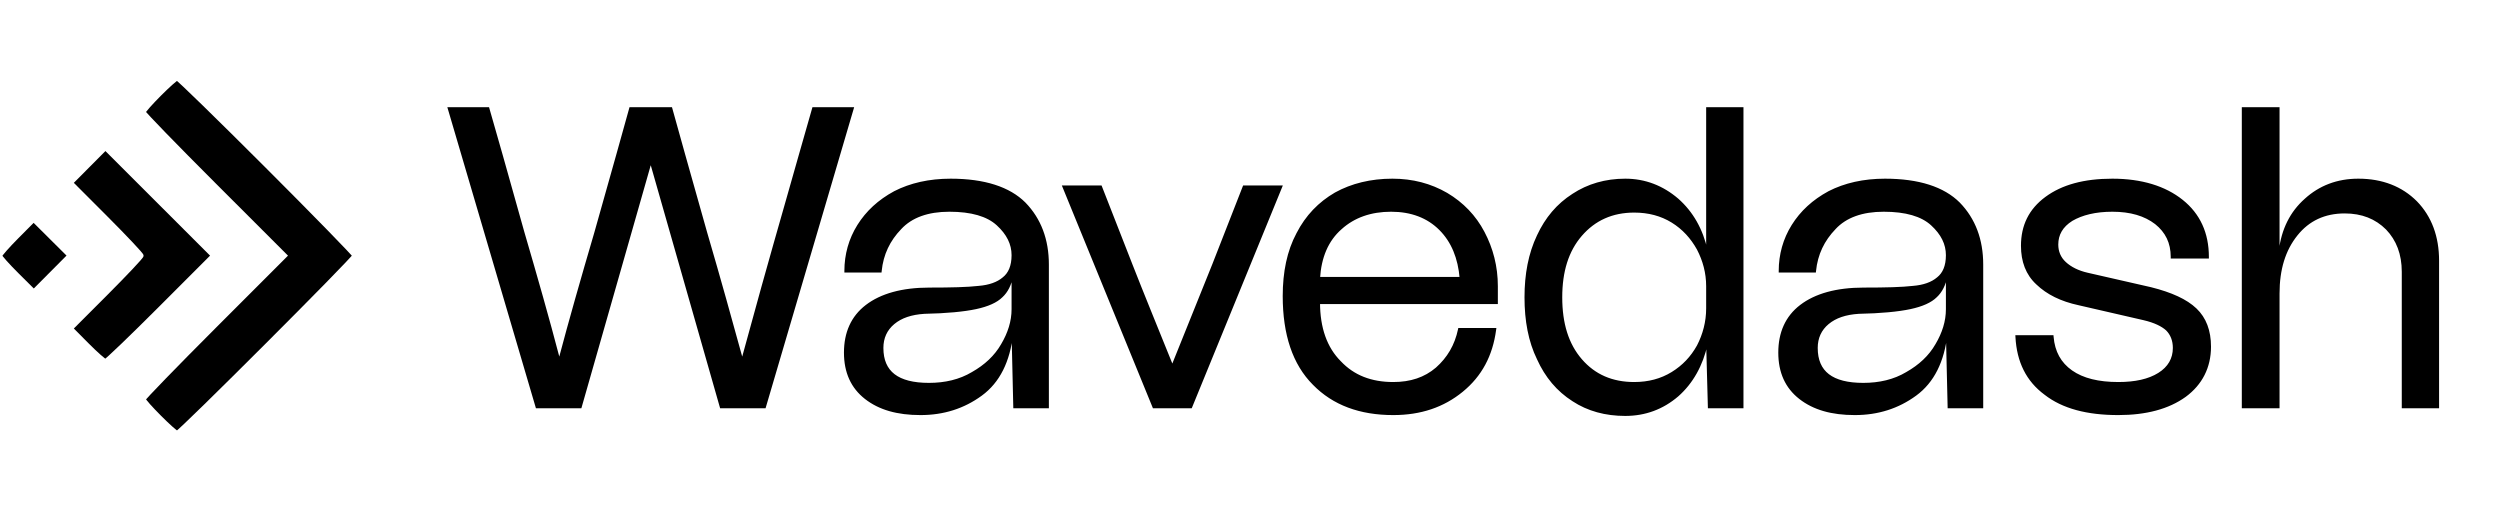
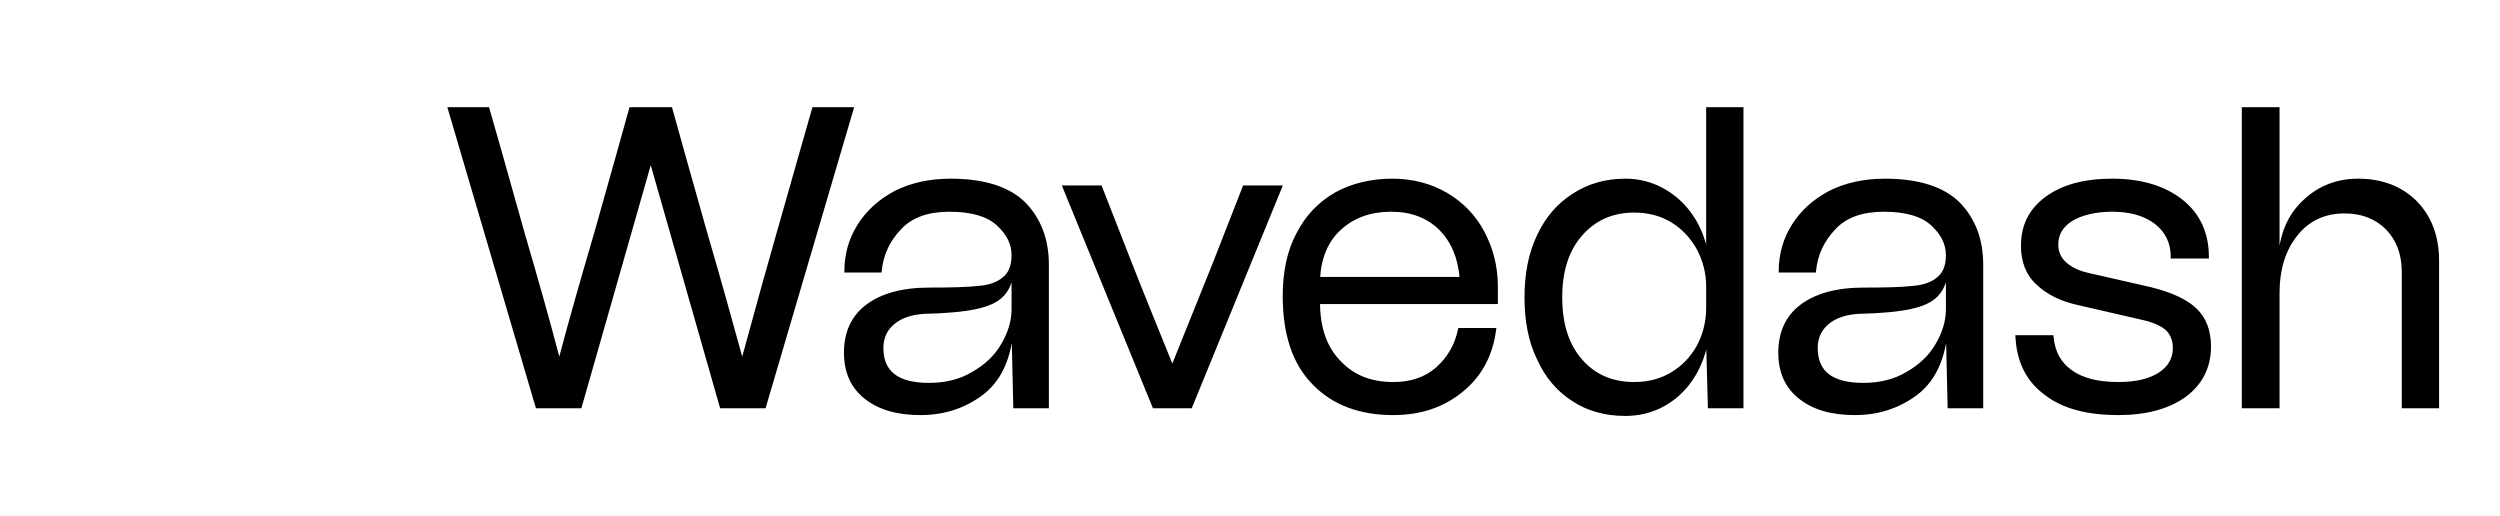
<svg xmlns="http://www.w3.org/2000/svg" width="2326" height="480" viewBox="0 0 2326 480" fill="none">
  <path d="M499.773 378.333L418.236 101.268H453.858L466.526 145.599L486.315 216.052C498.583 258.008 509.665 296.797 519.165 333.211H521.541C530.644 298.776 541.727 259.987 554.392 216.844L575.371 142.432L586.85 101.268H624.056L635.535 142.432L656.51 216.844C669.179 259.987 679.865 298.776 689.364 333.211H691.736C702.029 295.214 715.885 245.342 733.694 183.2L744.38 145.599L757.045 101.268H792.668L711.133 378.333H671.158L606.639 152.327H604.267L539.748 378.333H499.773ZM806.528 284.923C819.986 274.631 839.378 269.09 864.713 269.09C885.295 269.09 900.336 268.694 910.625 267.507C920.522 266.716 928.439 263.945 933.98 259.195C939.521 254.841 942.686 247.717 942.686 237.426C942.686 226.739 937.934 217.24 928.439 208.532C918.939 199.824 903.898 195.47 883.316 195.47C863.13 195.47 847.692 201.011 837.404 212.094C826.713 223.177 820.383 236.238 818.801 252.071H787.136C787.136 237.03 791.09 222.781 799.007 210.115C806.925 197.449 818.007 187.158 832.651 179.242C847.296 171.722 864.713 167.764 884.501 167.764C915.769 167.764 938.728 175.284 952.975 189.533C967.227 204.178 974.351 223.177 974.351 246.134V378.333H944.269L942.686 310.254H941.104C938.331 335.982 928.831 354.981 912.604 366.855C896.377 378.729 877.775 384.666 856.399 384.666C835.027 384.666 818.404 379.916 805.739 370.021C793.069 360.126 786.739 346.273 786.739 328.066C786.739 309.858 793.069 295.214 806.528 284.923ZM864.316 357.751C879.357 357.751 893.212 354.585 905.084 347.46C916.96 340.731 926.46 332.024 932.79 320.941C939.125 310.254 942.686 299.172 942.686 287.693V256.82H941.104C939.521 264.737 936.352 271.07 931.604 275.423C926.852 280.173 918.939 283.735 907.857 286.11C896.774 288.485 880.543 290.068 859.961 290.464C847.692 291.256 838.193 294.422 831.069 300.359C823.945 306.296 820.383 314.213 820.383 323.712C820.383 346.668 835.027 357.751 864.316 357.751ZM1073.72 378.333L990.209 174.097H1023.85L1052.35 246.925C1062.24 272.257 1074.91 303.13 1089.95 340.336H1091.53C1106.57 303.13 1118.85 272.257 1129.14 246.925L1157.64 174.097H1191.28L1107.76 378.333H1073.72ZM1392.07 281.36H1226.63C1226.63 305.504 1233.35 324.107 1246.41 337.169C1259.08 350.627 1275.7 356.96 1296.29 356.96C1312.52 356.96 1325.97 352.606 1337.06 343.106C1347.74 333.607 1354.87 321.733 1358.03 306.692H1390.49C1387.32 330.44 1377.43 349.043 1360.01 363.292C1342.6 377.541 1321.62 384.666 1296.29 384.666C1265.41 384.666 1240.87 375.563 1222.67 356.96C1204.06 338.357 1194.96 311.046 1194.96 275.423C1194.96 253.258 1198.92 233.864 1207.63 217.636C1215.94 201.407 1227.81 189.137 1242.85 180.43C1257.89 172.118 1275.7 167.764 1295.5 167.764C1314.1 167.764 1330.72 172.118 1345.76 180.826C1360.41 189.533 1371.89 201.407 1379.8 216.448C1387.72 231.489 1392.07 248.113 1392.07 266.32V281.36ZM1247.21 212.094C1234.54 223.177 1227.81 239.009 1226.63 259.195H1359.61C1358.03 239.801 1351.7 224.364 1340.22 212.886C1328.74 201.407 1313.31 195.47 1294.31 195.47C1275.31 195.47 1259.48 201.011 1247.21 212.094ZM1588.93 101.268H1620.6V378.333H1590.51L1588.93 319.754H1587.35C1582.99 339.544 1573.89 355.772 1560.43 367.646C1546.58 379.521 1530.35 385.458 1512.14 385.458C1493.94 385.458 1477.71 381.104 1463.85 372C1449.61 362.897 1438.92 350.231 1431.4 333.607C1423.48 317.379 1419.92 298.38 1419.92 276.611C1419.92 255.237 1423.48 236.238 1431.4 219.614C1438.92 203.386 1449.61 190.72 1463.85 181.617C1477.71 172.513 1493.94 167.764 1512.14 167.764C1530.35 167.764 1546.58 174.097 1560.43 185.971C1573.89 197.845 1582.99 213.677 1587.35 233.468H1588.93V101.268ZM1556.08 347.46C1566.37 341.127 1574.29 332.815 1580.22 322.128C1585.77 311.442 1588.93 299.567 1588.93 286.901V266.32C1588.93 253.654 1585.77 242.176 1580.22 231.489C1574.29 220.802 1566.37 212.094 1556.08 205.761C1545.79 199.429 1533.92 196.262 1520.46 196.262C1499.87 196.262 1483.25 203.782 1470.59 218.427C1457.92 233.072 1451.98 252.467 1451.98 276.611C1451.98 301.151 1457.92 320.545 1470.59 335.19C1483.25 349.835 1499.87 356.96 1520.46 356.96C1533.92 356.96 1545.79 353.793 1556.08 347.46ZM1675.84 284.923C1689.29 274.631 1708.69 269.09 1734.02 269.09C1754.6 269.09 1769.64 268.694 1779.93 267.507C1789.83 266.716 1797.74 263.945 1803.28 259.195C1808.83 254.841 1811.99 247.717 1811.99 237.426C1811.99 226.739 1807.24 217.24 1797.74 208.532C1788.24 199.824 1773.2 195.47 1752.62 195.47C1732.43 195.47 1717 201.011 1706.71 212.094C1696.02 223.177 1689.69 236.238 1688.1 252.071H1656.44C1656.44 237.03 1660.4 222.781 1668.32 210.115C1676.23 197.449 1687.32 187.158 1701.96 179.242C1716.6 171.722 1734.02 167.764 1753.81 167.764C1785.08 167.764 1808.04 175.284 1822.28 189.533C1836.53 204.178 1843.65 223.177 1843.65 246.134V378.333H1813.58L1811.99 310.254H1810.41C1807.64 335.982 1798.14 354.981 1781.91 366.855C1765.68 378.729 1747.08 384.666 1725.71 384.666C1704.33 384.666 1687.71 379.916 1675.04 370.021C1662.38 360.126 1656.04 346.273 1656.04 328.066C1656.04 309.858 1662.38 295.214 1675.84 284.923ZM1733.62 357.751C1748.67 357.751 1762.52 354.585 1774.39 347.46C1786.26 340.731 1795.76 332.024 1802.1 320.941C1808.43 310.254 1811.99 299.172 1811.99 287.693V256.82H1810.41C1808.83 264.737 1805.66 271.07 1800.91 275.423C1796.16 280.173 1788.24 283.735 1777.16 286.11C1766.08 288.485 1749.85 290.068 1729.27 290.464C1717 291.256 1707.5 294.422 1700.37 300.359C1693.25 306.296 1689.69 314.213 1689.69 323.712C1689.69 346.668 1704.33 357.751 1733.62 357.751ZM1903.21 366.063C1886.58 353.793 1877.88 336.378 1876.69 313.421H1909.14C1910.33 327.67 1916.27 338.357 1926.96 345.877C1937.64 353.397 1952.29 356.96 1970.89 356.96C1986.72 356.96 1999.39 354.189 2008.89 348.252C2018.39 342.315 2023.14 334.003 2023.14 323.712C2023.14 316.587 2020.76 310.65 2016.41 306.296C2012.05 302.338 2004.93 298.776 1994.64 296.401L1934.48 282.548C1917.85 278.986 1905.18 272.653 1895.69 263.549C1886.19 254.841 1881.83 242.967 1881.83 228.718C1881.83 210.115 1888.96 195.47 1904 184.388C1919.04 173.305 1939.23 167.764 1965.35 167.764C1992.27 167.764 2014.03 174.493 2029.86 187.158C2045.7 199.824 2053.62 217.24 2053.62 239.009H2021.16C2021.16 225.551 2016.01 215.261 2006.12 207.344C1995.83 199.428 1982.37 195.47 1965.35 195.47C1949.52 195.47 1936.85 198.637 1927.35 204.178C1917.85 210.115 1913.5 218.031 1913.5 227.531C1913.5 234.259 1915.88 240.197 1921.02 244.946C1926.16 249.696 1933.29 253.258 1942 255.237L2000.97 268.694C2019.97 273.444 2033.82 279.777 2042.53 288.089C2051.24 296.401 2055.6 307.88 2055.6 322.524C2055.6 341.523 2047.68 356.96 2032.64 368.042C2017.2 379.125 1996.62 384.666 1970.89 384.666C1942 384.666 1919.44 378.729 1903.21 366.063ZM2247.6 188.346C2261.06 202.199 2267.79 220.406 2267.79 242.571V378.333H2236.13V252.862C2236.13 236.238 2230.98 222.781 2221.09 212.49C2210.8 202.199 2197.73 197.053 2181.51 197.053C2162.51 197.053 2147.47 204.178 2136.38 218.031C2124.9 232.28 2119.36 250.487 2119.36 273.048V378.333H2087.31V101.268H2119.36V233.468H2121.74C2124.12 213.677 2132.03 197.845 2145.49 185.971C2158.55 174.097 2174.78 167.764 2194.17 167.764C2216.34 167.764 2234.15 174.889 2247.6 188.346Z" fill="black" />
  <path d="M499.774 378.333L498.311 378.763L498.634 379.856H499.774V378.333ZM418.236 101.268V99.746H416.201L416.775 101.698L418.236 101.268ZM453.859 101.268L455.323 100.85L455.007 99.746H453.859V101.268ZM466.527 145.599L467.989 145.187V145.18L466.527 145.599ZM486.315 216.052L484.848 216.464L484.853 216.48L486.315 216.052ZM519.166 333.211L517.694 333.596L517.989 334.734H519.166V333.211ZM521.542 333.211V334.734H522.714L523.014 333.6L521.542 333.211ZM554.392 216.844L555.855 217.273L555.859 217.257L554.392 216.844ZM586.85 101.268V99.746H585.692L585.383 100.859L586.85 101.268ZM624.056 101.268L625.524 100.859L625.21 99.746H624.056V101.268ZM656.51 216.844L655.047 217.257L655.052 217.273L656.51 216.844ZM689.365 333.211L687.898 333.616L688.202 334.734H689.365V333.211ZM691.736 333.211V334.734H692.904L693.208 333.609L691.736 333.211ZM757.045 101.268V99.746H755.896L755.583 100.85L757.045 101.268ZM792.668 101.268L794.131 101.698L794.703 99.746H792.668V101.268ZM711.133 378.333V379.856H712.273L712.596 378.763L711.133 378.333ZM671.159 378.333L669.692 378.751L670.01 379.856H671.159V378.333ZM606.639 152.327L608.106 151.909L607.788 150.805H606.639V152.327ZM604.268 152.327V150.805H603.119L602.8 151.909L604.268 152.327ZM539.748 378.333V379.856H540.897L541.215 378.751L539.748 378.333ZM501.232 377.903L419.697 100.839L416.775 101.698L498.311 378.763L501.232 377.903ZM418.236 102.791H453.859V99.746H418.236V102.791ZM452.395 101.687L465.059 146.017L467.989 145.18L455.323 100.85L452.395 101.687ZM465.059 146.011L484.848 216.464L487.783 215.641L467.989 145.187L465.059 146.011ZM484.853 216.48C497.121 258.432 508.199 297.203 517.694 333.596L520.642 332.827C511.133 296.39 500.046 257.584 487.778 215.625L484.853 216.48ZM519.166 334.734H521.542V331.689H519.166V334.734ZM523.014 333.6C532.112 299.185 543.19 260.411 555.855 217.273L552.934 216.415C540.265 259.562 529.178 298.367 520.07 332.822L523.014 333.6ZM555.859 217.257L576.839 142.846L573.904 142.019L552.93 216.431L555.859 217.257ZM576.839 142.846L588.318 101.677L585.383 100.859L573.904 142.019L576.839 142.846ZM586.85 102.791H624.056V99.746H586.85V102.791ZM622.589 101.677L634.068 142.841L637.003 142.023L625.524 100.859L622.589 101.677ZM634.068 142.841L655.047 217.257L657.977 216.431L636.998 142.019L634.068 142.841ZM655.052 217.273C667.712 260.402 678.398 299.18 687.898 333.616L690.832 332.806C681.332 298.372 670.642 259.572 657.973 216.415L655.052 217.273ZM689.365 334.734H691.736V331.689H689.365V334.734ZM693.208 333.609C703.497 295.62 717.348 245.756 735.157 183.62L732.232 182.781C714.418 244.929 700.563 294.808 690.269 332.813L693.208 333.609ZM735.157 183.62L745.847 146.015L742.918 145.18L732.227 182.784L735.157 183.62ZM745.843 146.017L758.512 101.687L755.583 100.85L742.918 145.18L745.843 146.017ZM757.045 102.791H792.668V99.746H757.045V102.791ZM791.21 100.839L709.67 377.903L712.596 378.763L794.131 101.698L791.21 100.839ZM711.133 376.811H671.159V379.856H711.133V376.811ZM672.621 377.915L608.106 151.909L605.177 152.745L669.692 378.751L672.621 377.915ZM606.639 150.805H604.268V153.85H606.639V150.805ZM602.8 151.909L538.285 377.915L541.215 378.751L605.73 152.745L602.8 151.909ZM539.748 376.811H499.774V379.856H539.748V376.811ZM910.625 267.507L910.505 265.989L910.45 265.995L910.625 267.507ZM933.981 259.195L933.039 257.997L932.989 258.039L933.981 259.195ZM837.404 212.094L838.497 213.151L838.516 213.13L837.404 212.094ZM818.801 252.071V253.593H820.176L820.314 252.222L818.801 252.071ZM787.136 252.071H785.614V253.593H787.136V252.071ZM832.652 179.242L831.955 177.888L831.927 177.903L832.652 179.242ZM952.976 189.533L954.069 188.471L954.055 188.456L952.976 189.533ZM974.351 378.333V379.856H975.874V378.333H974.351ZM944.269 378.333L942.747 378.369L942.784 379.856H944.269V378.333ZM942.687 310.254L944.209 310.219L944.172 308.732H942.687V310.254ZM941.104 310.254V308.732H939.734L939.591 310.092L941.104 310.254ZM905.084 347.46L904.332 346.135L904.3 346.155L905.084 347.46ZM932.79 320.941L931.48 320.165L931.471 320.186L932.79 320.941ZM942.687 256.82H944.209V255.298H942.687V256.82ZM941.104 256.82V255.298H939.854L939.609 256.522L941.104 256.82ZM931.604 275.423L930.576 274.301L930.552 274.323L930.529 274.347L931.604 275.423ZM859.961 290.464L859.933 288.942L859.901 288.942L859.864 288.945L859.961 290.464ZM807.456 286.132C820.554 276.113 839.582 270.613 864.713 270.613V267.568C839.18 267.568 819.415 273.151 805.606 283.713L807.456 286.132ZM864.713 270.613C885.291 270.613 900.41 270.218 910.801 269.02L910.45 265.995C900.258 267.171 885.3 267.568 864.713 267.568V270.613ZM910.745 269.025C920.84 268.217 929.104 265.379 934.968 260.351L932.989 258.039C927.77 262.511 920.204 265.213 910.505 265.989L910.745 269.025ZM934.917 260.392C940.934 255.668 944.209 248.034 944.209 237.426H941.164C941.164 247.4 938.11 254.013 933.039 257.997L934.917 260.392ZM944.209 237.426C944.209 226.217 939.203 216.335 929.468 207.41L927.41 209.654C936.67 218.145 941.164 227.261 941.164 237.426H944.209ZM929.468 207.41C919.558 198.328 904.06 193.948 883.316 193.948V196.993C903.732 196.993 918.317 201.32 927.41 209.654L929.468 207.41ZM883.316 193.948C862.858 193.948 846.955 199.568 836.288 211.058L838.516 213.13C848.431 202.455 863.398 196.993 883.316 196.993V193.948ZM836.306 211.037C825.39 222.357 818.903 235.734 817.283 251.919L820.314 252.222C821.86 236.743 828.038 223.998 838.497 213.151L836.306 211.037ZM818.801 250.548H787.136V253.593H818.801V250.548ZM788.659 252.071C788.659 237.305 792.539 223.337 800.3 210.922L797.716 209.308C789.646 222.225 785.614 236.755 785.614 252.071H788.659ZM800.3 210.922C808.065 198.498 818.944 188.383 833.376 180.582L831.927 177.903C817.071 185.934 805.786 196.401 797.716 209.308L800.3 210.922ZM833.348 180.597C847.744 173.203 864.916 169.287 884.502 169.287V166.241C864.51 166.241 846.849 170.24 831.955 177.888L833.348 180.597ZM884.502 169.287C915.567 169.287 938.055 176.762 951.901 190.61L954.055 188.456C939.402 173.807 915.977 166.241 884.502 166.241V169.287ZM951.887 190.595C965.821 204.917 972.829 223.516 972.829 246.134H975.874C975.874 222.838 968.63 203.439 954.069 188.471L951.887 190.595ZM972.829 246.134V378.333H975.874V246.134H972.829ZM974.351 376.811H944.269V379.856H974.351V376.811ZM945.792 378.298L944.209 310.219L941.164 310.29L942.747 378.369L945.792 378.298ZM942.687 308.732H941.104V311.777H942.687V308.732ZM939.591 310.092C936.85 335.528 927.493 354.075 911.705 365.626L913.504 368.084C930.174 355.886 939.817 336.436 942.618 310.417L939.591 310.092ZM911.705 365.626C895.755 377.299 877.47 383.144 856.399 383.144V386.189C878.079 386.189 897.001 380.159 913.504 368.084L911.705 365.626ZM856.399 383.144C835.249 383.144 818.995 378.445 806.676 368.821L804.798 371.221C817.814 381.388 834.806 386.189 856.399 386.189V383.144ZM806.676 368.821C794.426 359.252 788.262 345.869 788.262 328.066H785.217C785.217 346.677 791.718 361 804.798 371.221L806.676 368.821ZM788.262 328.066C788.262 310.252 794.431 296.09 807.456 286.132L805.606 283.713C791.709 294.338 785.217 309.465 785.217 328.066H788.262ZM864.316 359.274C879.57 359.274 893.706 356.062 905.869 348.766L904.3 346.155C892.715 353.108 879.145 356.229 864.316 356.229V359.274ZM905.836 348.785C917.897 341.949 927.618 333.061 934.114 321.697L931.471 320.186C925.297 330.986 916.019 339.513 904.332 346.135L905.836 348.785ZM934.101 321.717C940.541 310.847 944.209 299.5 944.209 287.693H941.164C941.164 298.844 937.704 309.662 931.48 320.165L934.101 321.717ZM944.209 287.693V256.82H941.164V287.693H944.209ZM942.687 255.298H941.104V258.343H942.687V255.298ZM939.609 256.522C938.073 264.217 935.023 270.224 930.576 274.301L932.633 276.546C937.685 271.915 940.971 265.256 942.595 257.119L939.609 256.522ZM930.529 274.347C926.082 278.79 918.506 282.27 907.539 284.621L908.175 287.599C919.369 285.2 927.623 281.556 932.679 276.5L930.529 274.347ZM907.539 284.621C896.59 286.967 880.469 288.547 859.933 288.942L859.993 291.986C880.622 291.59 896.955 290.003 908.175 287.599L907.539 284.621ZM859.864 288.945C847.393 289.749 837.542 292.981 830.096 299.19L832.043 301.529C838.844 295.863 847.993 292.762 860.063 291.983L859.864 288.945ZM830.096 299.19C822.603 305.431 818.861 313.784 818.861 323.712H821.906C821.906 314.641 825.284 307.162 832.043 301.529L830.096 299.19ZM818.861 323.712C818.861 335.539 822.654 344.55 830.437 350.546C838.142 356.483 849.525 359.274 864.316 359.274V356.229C849.82 356.229 839.231 353.478 832.297 348.134C825.436 342.85 821.906 334.841 821.906 323.712H818.861ZM1073.72 378.333L1072.31 378.909L1072.7 379.856H1073.72V378.333ZM990.209 174.097V172.574H987.939L988.797 174.673L990.209 174.097ZM1023.85 174.097L1025.27 173.542L1024.89 172.574H1023.85V174.097ZM1089.95 340.336L1088.54 340.906L1088.93 341.858H1089.95V340.336ZM1091.53 340.336V341.858H1092.56L1092.95 340.906L1091.53 340.336ZM1129.14 246.925L1130.55 247.499L1130.55 247.48L1129.14 246.925ZM1157.64 174.097V172.574H1156.6L1156.21 173.542L1157.64 174.097ZM1191.28 174.097L1192.69 174.673L1193.54 172.574H1191.28V174.097ZM1107.76 378.333V379.856H1108.78L1109.17 378.909L1107.76 378.333ZM1075.13 377.757L991.616 173.521L988.797 174.673L1072.31 378.909L1075.13 377.757ZM990.209 175.619H1023.85V172.574H990.209V175.619ZM1022.43 174.651L1050.93 247.48L1053.77 246.371L1025.27 173.542L1022.43 174.651ZM1050.93 247.48C1060.83 272.823 1073.5 303.712 1088.54 340.906L1091.36 339.765C1076.32 302.548 1063.66 271.692 1053.77 246.371L1050.93 247.48ZM1089.95 341.858H1091.53V338.813H1089.95V341.858ZM1092.95 340.906C1108 303.682 1120.25 272.836 1130.55 247.499L1127.72 246.352C1117.44 271.678 1105.16 302.578 1090.12 339.765L1092.95 340.906ZM1130.55 247.48L1159.05 174.651L1156.21 173.542L1127.72 246.371L1130.55 247.48ZM1157.64 175.619H1191.28V172.574H1157.64V175.619ZM1189.87 173.521L1106.35 377.757L1109.17 378.909L1192.69 174.673L1189.87 173.521ZM1107.76 376.811H1073.72V379.856H1107.76V376.811ZM1392.07 281.36V282.883H1393.6V281.36H1392.07ZM1226.63 281.36V279.838H1225.1V281.36H1226.63ZM1246.41 337.169L1247.53 336.126L1247.49 336.093L1246.41 337.169ZM1337.06 343.106L1338.05 344.262L1338.07 344.244L1337.06 343.106ZM1358.03 306.692V305.17H1356.8L1356.54 306.378L1358.03 306.692ZM1390.49 306.692L1392 306.893L1392.23 305.17H1390.49V306.692ZM1222.67 356.96L1223.76 355.895L1223.74 355.883L1222.67 356.96ZM1207.63 217.636L1208.97 218.355L1208.98 218.33L1207.63 217.636ZM1242.85 180.43L1242.11 179.097L1242.09 179.112L1242.85 180.43ZM1345.76 180.826L1346.54 179.517L1346.53 179.508L1345.76 180.826ZM1247.21 212.094L1248.21 213.24L1248.23 213.224L1247.21 212.094ZM1226.63 259.195L1225.1 259.106L1225.01 260.718H1226.63V259.195ZM1359.61 259.195V260.718H1361.27L1361.13 259.071L1359.61 259.195ZM1392.07 279.838H1226.63V282.883H1392.07V279.838ZM1225.1 281.36C1225.1 305.791 1231.92 324.825 1245.34 338.246L1247.49 336.093C1234.79 323.39 1228.15 305.218 1228.15 281.36H1225.1ZM1245.31 338.213C1258.31 352.028 1275.36 358.482 1296.29 358.482V355.437C1276.05 355.437 1259.85 349.225 1247.53 336.126L1245.31 338.213ZM1296.29 358.482C1312.81 358.482 1326.64 354.039 1338.05 344.262L1336.07 341.95C1325.31 351.172 1312.22 355.437 1296.29 355.437V358.482ZM1338.07 344.244C1348.99 334.53 1356.29 322.368 1359.52 307.006L1356.54 306.378C1353.45 321.098 1346.49 332.684 1336.04 341.968L1338.07 344.244ZM1358.03 308.215H1390.49V305.17H1358.03V308.215ZM1388.98 306.491C1385.86 329.892 1376.14 348.132 1359.05 362.114L1360.98 364.471C1378.72 349.955 1388.79 330.989 1392 306.893L1388.98 306.491ZM1359.05 362.114C1341.93 376.116 1321.31 383.144 1296.29 383.144V386.189C1321.93 386.189 1343.26 378.967 1360.98 364.471L1359.05 362.114ZM1296.29 383.144C1265.73 383.144 1241.62 374.146 1223.76 355.895L1221.58 358.025C1240.13 376.979 1265.1 386.189 1296.29 386.189V383.144ZM1223.74 355.883C1205.52 337.661 1196.48 310.8 1196.48 275.423H1193.44C1193.44 311.292 1202.61 339.053 1221.59 358.036L1223.74 355.883ZM1196.48 275.423C1196.48 253.433 1200.41 234.304 1208.97 218.355L1206.28 216.916C1197.43 233.424 1193.44 253.083 1193.44 275.423H1196.48ZM1208.98 218.33C1217.16 202.364 1228.83 190.31 1243.61 181.748L1242.09 179.112C1226.8 187.965 1214.72 200.451 1206.27 216.941L1208.98 218.33ZM1243.59 181.762C1258.38 173.59 1275.93 169.287 1295.5 169.287V166.241C1275.48 166.241 1257.41 170.645 1242.12 179.097L1243.59 181.762ZM1295.5 169.287C1313.85 169.287 1330.21 173.578 1345 182.143L1346.53 179.508C1331.24 170.658 1314.35 166.241 1295.5 166.241V169.287ZM1344.98 182.134C1359.4 190.703 1370.67 202.374 1378.45 217.157L1381.15 215.739C1373.1 200.441 1361.42 188.363 1346.54 179.517L1344.98 182.134ZM1378.45 217.157C1386.26 231.984 1390.55 248.366 1390.55 266.32H1393.6C1393.6 247.86 1389.18 230.993 1381.15 215.739L1378.45 217.157ZM1390.55 266.32V281.36H1393.6V266.32H1390.55ZM1246.2 210.948C1233.16 222.363 1226.31 238.619 1225.1 259.106L1228.14 259.285C1229.32 239.4 1235.92 223.991 1248.21 213.24L1246.2 210.948ZM1226.63 260.718H1359.61V257.673H1226.63V260.718ZM1361.13 259.071C1359.53 239.405 1353.09 223.599 1341.3 211.809L1339.14 213.963C1350.31 225.13 1356.54 240.197 1358.1 259.319L1361.13 259.071ZM1341.3 211.809C1329.49 200.002 1313.64 193.948 1294.31 193.948V196.993C1312.97 196.993 1328 202.813 1339.14 213.963L1341.3 211.809ZM1294.31 193.948C1275 193.948 1258.78 199.589 1246.19 210.965L1248.23 213.224C1260.17 202.434 1275.62 196.993 1294.31 196.993V193.948ZM1588.93 101.268V99.746H1587.41V101.268H1588.93ZM1620.6 101.268H1622.12V99.746H1620.6V101.268ZM1620.6 378.333V379.856H1622.12V378.333H1620.6ZM1590.51 378.333L1588.99 378.374L1589.03 379.856H1590.51V378.333ZM1588.93 319.754L1590.45 319.713L1590.41 318.231H1588.93V319.754ZM1587.35 319.754V318.231H1586.13L1585.86 319.427L1587.35 319.754ZM1560.43 367.646L1561.42 368.802L1561.44 368.788L1560.43 367.646ZM1463.85 372L1464.69 370.728L1464.68 370.717L1463.85 372ZM1431.4 333.607L1432.79 332.979L1432.77 332.94L1431.4 333.607ZM1431.4 219.615L1432.78 220.269L1432.78 220.255L1431.4 219.615ZM1463.85 181.617L1464.68 182.901L1464.69 182.889L1463.85 181.617ZM1560.43 185.971L1561.44 184.829L1561.42 184.815L1560.43 185.971ZM1587.35 233.468L1585.86 233.795L1586.13 234.991H1587.35V233.468ZM1588.93 233.468V234.991H1590.45V233.468H1588.93ZM1580.22 322.129L1581.55 322.868L1581.58 322.829L1580.22 322.129ZM1580.22 231.489L1581.58 230.788L1581.55 230.75L1580.22 231.489ZM1588.93 102.791H1620.6V99.746H1588.93V102.791ZM1619.07 101.268V378.333H1622.12V101.268H1619.07ZM1620.6 376.811H1590.51V379.856H1620.6V376.811ZM1592.04 378.292L1590.45 319.713L1587.41 319.795L1588.99 378.374L1592.04 378.292ZM1588.93 318.231H1587.35V321.276H1588.93V318.231ZM1585.86 319.427C1581.57 338.945 1572.61 354.872 1559.43 366.505L1561.44 368.788C1575.17 356.672 1584.42 340.143 1588.83 320.081L1585.86 319.427ZM1559.44 366.49C1545.87 378.126 1529.99 383.935 1512.14 383.935V386.98C1530.71 386.98 1547.29 380.916 1561.42 368.802L1559.44 366.49ZM1512.14 383.935C1494.19 383.935 1478.26 379.644 1464.69 370.728L1463.02 373.273C1477.16 382.563 1493.69 386.98 1512.14 386.98V383.935ZM1464.68 370.717C1450.7 361.786 1440.2 349.358 1432.79 332.979L1430.01 334.235C1437.64 351.104 1448.52 364.008 1463.04 373.283L1464.68 370.717ZM1432.77 332.94C1424.98 316.974 1421.44 298.219 1421.44 276.611H1418.4C1418.4 298.541 1421.99 317.784 1430.03 334.274L1432.77 332.94ZM1421.44 276.611C1421.44 255.404 1424.98 236.641 1432.78 220.269L1430.03 218.96C1421.99 235.836 1418.4 255.07 1418.4 276.611H1421.44ZM1432.78 220.255C1440.19 204.265 1450.69 191.834 1464.68 182.901L1463.04 180.334C1448.52 189.608 1437.65 202.508 1430.02 218.975L1432.78 220.255ZM1464.69 182.889C1478.28 173.961 1494.21 169.287 1512.14 169.287V166.241C1493.66 166.241 1477.14 171.067 1463.02 180.345L1464.69 182.889ZM1512.14 169.287C1529.97 169.287 1545.85 175.476 1559.44 187.127L1561.42 184.815C1547.31 172.717 1530.74 166.241 1512.14 166.241V169.287ZM1559.43 187.112C1572.62 198.752 1581.57 214.288 1585.86 233.795L1588.83 233.141C1584.42 213.067 1575.16 196.938 1561.44 184.829L1559.43 187.112ZM1587.35 234.991H1588.93V231.945H1587.35V234.991ZM1590.45 233.468V101.268H1587.41V233.468H1590.45ZM1556.88 348.757C1567.39 342.285 1575.49 333.78 1581.55 322.868L1578.89 321.389C1573.08 331.851 1565.35 339.97 1555.28 346.163L1556.88 348.757ZM1581.58 322.829C1587.22 311.941 1590.45 299.828 1590.45 286.902H1587.41C1587.41 299.308 1584.31 310.943 1578.87 321.428L1581.58 322.829ZM1590.45 286.902V266.32H1587.41V286.902H1590.45ZM1590.45 266.32C1590.45 253.386 1587.21 241.669 1581.58 230.788L1578.87 232.189C1584.31 242.682 1587.41 253.922 1587.41 266.32H1590.45ZM1581.55 230.75C1575.5 219.86 1567.41 210.949 1556.88 204.465L1555.28 207.058C1565.33 213.24 1573.07 221.745 1578.89 232.228L1581.55 230.75ZM1556.88 204.465C1546.32 197.968 1534.16 194.74 1520.46 194.74V197.785C1533.67 197.785 1545.26 200.889 1555.28 207.058L1556.88 204.465ZM1520.46 194.74C1499.45 194.74 1482.4 202.437 1469.43 217.431L1471.74 219.423C1484.1 205.128 1500.29 197.785 1520.46 197.785V194.74ZM1469.43 217.431C1456.46 232.429 1450.46 252.217 1450.46 276.611H1453.51C1453.51 252.716 1459.37 233.715 1471.74 219.423L1469.43 217.431ZM1450.46 276.611C1450.46 301.397 1456.46 321.186 1469.43 336.186L1471.74 334.194C1459.38 319.905 1453.51 300.905 1453.51 276.611H1450.46ZM1469.43 336.186C1482.42 351.197 1499.47 358.482 1520.46 358.482V355.437C1500.27 355.437 1484.09 348.473 1471.74 334.194L1469.43 336.186ZM1520.46 358.482C1534.16 358.482 1546.32 355.254 1556.88 348.757L1555.28 346.163C1545.26 352.332 1533.67 355.437 1520.46 355.437V358.482ZM1779.93 267.507L1779.81 265.989L1779.76 265.995L1779.93 267.507ZM1803.28 259.195L1802.34 257.997L1802.29 258.039L1803.28 259.195ZM1706.71 212.094L1707.81 213.151L1707.82 213.13L1706.71 212.094ZM1688.11 252.071V253.593H1689.48L1689.62 252.222L1688.11 252.071ZM1656.44 252.071H1654.92V253.593H1656.44V252.071ZM1701.96 179.242L1701.26 177.888L1701.24 177.903L1701.96 179.242ZM1822.28 189.533L1823.37 188.471L1823.36 188.456L1822.28 189.533ZM1843.66 378.333V379.856H1845.18V378.333H1843.66ZM1813.58 378.333L1812.06 378.369L1812.09 379.856H1813.58V378.333ZM1811.99 310.254L1813.51 310.219L1813.48 308.732H1811.99V310.254ZM1810.41 310.254V308.732H1809.04L1808.89 310.092L1810.41 310.254ZM1774.39 347.46L1773.64 346.135L1773.61 346.155L1774.39 347.46ZM1802.1 320.941L1800.79 320.165L1800.77 320.186L1802.1 320.941ZM1811.99 256.82H1813.51V255.298H1811.99V256.82ZM1810.41 256.82V255.298H1809.16L1808.92 256.522L1810.41 256.82ZM1800.91 275.423L1799.88 274.301L1799.86 274.323L1799.83 274.347L1800.91 275.423ZM1729.27 290.464L1729.24 288.942L1729.2 288.942L1729.17 288.945L1729.27 290.464ZM1676.76 286.132C1689.86 276.113 1708.89 270.613 1734.02 270.613V267.568C1708.49 267.568 1688.72 273.151 1674.91 283.713L1676.76 286.132ZM1734.02 270.613C1754.6 270.613 1769.72 270.218 1780.11 269.02L1779.76 265.995C1769.57 267.171 1754.6 267.568 1734.02 267.568V270.613ZM1780.05 269.025C1790.14 268.217 1798.41 265.379 1804.28 260.351L1802.29 258.039C1797.08 262.511 1789.51 265.213 1779.81 265.989L1780.05 269.025ZM1804.23 260.392C1810.24 255.668 1813.51 248.034 1813.51 237.426H1810.47C1810.47 247.4 1807.41 254.013 1802.34 257.997L1804.23 260.392ZM1813.51 237.426C1813.51 226.217 1808.51 216.335 1798.77 207.41L1796.71 209.654C1805.98 218.145 1810.47 227.261 1810.47 237.426H1813.51ZM1798.77 207.41C1788.87 198.328 1773.37 193.948 1752.62 193.948V196.993C1773.04 196.993 1787.63 201.32 1796.71 209.654L1798.77 207.41ZM1752.62 193.948C1732.17 193.948 1716.26 199.568 1705.59 211.058L1707.82 213.13C1717.73 202.455 1732.71 196.993 1752.62 196.993V193.948ZM1705.61 211.037C1694.7 222.357 1688.21 235.734 1686.59 251.919L1689.62 252.222C1691.17 236.743 1697.35 223.998 1707.81 213.151L1705.61 211.037ZM1688.11 250.548H1656.44V253.593H1688.11V250.548ZM1657.96 252.071C1657.96 237.305 1661.85 223.337 1669.61 210.922L1667.02 209.308C1658.95 222.225 1654.92 236.755 1654.92 252.071H1657.96ZM1669.61 210.922C1677.37 198.498 1688.25 188.383 1702.68 180.582L1701.24 177.903C1686.37 185.934 1675.09 196.401 1667.02 209.308L1669.61 210.922ZM1702.65 180.597C1717.05 173.203 1734.22 169.287 1753.81 169.287V166.241C1733.81 166.241 1716.16 170.24 1701.26 177.888L1702.65 180.597ZM1753.81 169.287C1784.88 169.287 1807.36 176.762 1821.21 190.61L1823.36 188.456C1808.71 173.807 1785.28 166.241 1753.81 166.241V169.287ZM1821.19 190.595C1835.13 204.917 1842.13 223.516 1842.13 246.134H1845.18C1845.18 222.838 1837.94 203.439 1823.37 188.471L1821.19 190.595ZM1842.13 246.134V378.333H1845.18V246.134H1842.13ZM1843.66 376.811H1813.58V379.856H1843.66V376.811ZM1815.1 378.298L1813.51 310.219L1810.47 310.29L1812.06 378.369L1815.1 378.298ZM1811.99 308.732H1810.41V311.777H1811.99V308.732ZM1808.89 310.092C1806.16 335.528 1796.8 354.075 1781.01 365.626L1782.81 368.084C1799.48 355.886 1809.12 336.436 1811.92 310.417L1808.89 310.092ZM1781.01 365.626C1765.06 377.299 1746.77 383.144 1725.71 383.144V386.189C1747.38 386.189 1766.31 380.159 1782.81 368.084L1781.01 365.626ZM1725.71 383.144C1704.56 383.144 1688.3 378.445 1675.98 368.821L1674.11 371.221C1687.12 381.388 1704.11 386.189 1725.71 386.189V383.144ZM1675.98 368.821C1663.73 359.252 1657.57 345.869 1657.57 328.066H1654.52C1654.52 346.677 1661.02 361 1674.11 371.221L1675.98 368.821ZM1657.57 328.066C1657.57 310.252 1663.74 296.09 1676.76 286.132L1674.91 283.713C1661.02 294.338 1654.52 309.465 1654.52 328.066H1657.57ZM1733.62 359.274C1748.88 359.274 1763.02 356.062 1775.17 348.766L1773.61 346.155C1762.02 353.108 1748.45 356.229 1733.62 356.229V359.274ZM1775.14 348.785C1787.21 341.949 1796.93 333.061 1803.42 321.697L1800.77 320.186C1794.61 330.986 1785.33 339.513 1773.64 346.135L1775.14 348.785ZM1803.41 321.717C1809.85 310.847 1813.51 299.5 1813.51 287.693H1810.47C1810.47 298.844 1807.01 309.662 1800.79 320.165L1803.41 321.717ZM1813.51 287.693V256.82H1810.47V287.693H1813.51ZM1811.99 255.298H1810.41V258.343H1811.99V255.298ZM1808.92 256.522C1807.38 264.217 1804.33 270.224 1799.88 274.301L1801.94 276.546C1806.99 271.915 1810.27 265.256 1811.9 257.119L1808.92 256.522ZM1799.83 274.347C1795.39 278.79 1787.81 282.27 1776.84 284.621L1777.48 287.599C1788.67 285.2 1796.93 281.556 1801.99 276.5L1799.83 274.347ZM1776.84 284.621C1765.89 286.967 1749.78 288.547 1729.24 288.942L1729.3 291.986C1749.93 291.59 1766.26 290.003 1777.48 287.599L1776.84 284.621ZM1729.17 288.945C1716.7 289.749 1706.85 292.981 1699.4 299.19L1701.35 301.529C1708.15 295.863 1717.3 292.762 1729.37 291.983L1729.17 288.945ZM1699.4 299.19C1691.91 305.431 1688.16 313.784 1688.16 323.712H1691.21C1691.21 314.641 1694.59 307.162 1701.35 301.529L1699.4 299.19ZM1688.16 323.712C1688.16 335.539 1691.96 344.55 1699.74 350.546C1707.45 356.483 1718.83 359.274 1733.62 359.274V356.229C1719.12 356.229 1708.54 353.478 1701.6 348.134C1694.74 342.85 1691.21 334.841 1691.21 323.712H1688.16ZM1903.21 366.063L1904.15 364.863L1904.11 364.838L1903.21 366.063ZM1876.69 313.421V311.898H1875.08L1875.17 313.499L1876.69 313.421ZM1909.14 313.421L1910.66 313.295L1910.55 311.898H1909.14V313.421ZM2016.41 306.296L2017.49 305.22L2017.46 305.194L2017.43 305.17L2016.41 306.296ZM1934.48 282.548L1934.82 281.064L1934.8 281.059L1934.48 282.548ZM1895.69 263.549L1896.74 262.45L1896.71 262.427L1895.69 263.549ZM2053.62 239.009V240.532H2055.14V239.009H2053.62ZM2021.16 239.009H2019.64V240.532H2021.16V239.009ZM2006.12 207.345L2007.07 206.156L2007.04 206.138L2006.12 207.345ZM1927.35 204.178L1926.58 202.862L1926.55 202.887L1927.35 204.178ZM2000.97 268.695L2001.34 267.217L2001.31 267.21L2000.97 268.695ZM2032.64 368.042L2033.52 369.279L2033.54 369.268L2032.64 368.042ZM1904.11 364.838C1887.9 352.874 1879.38 335.907 1878.21 313.342L1875.17 313.499C1876.38 336.848 1885.27 354.712 1902.3 367.288L1904.11 364.838ZM1876.69 314.943H1909.14V311.898H1876.69V314.943ZM1907.63 313.547C1908.85 328.207 1914.99 339.321 1926.08 347.122L1927.83 344.632C1917.55 337.393 1911.82 327.133 1910.66 313.295L1907.63 313.547ZM1926.08 347.122C1937.12 354.891 1952.12 358.482 1970.89 358.482V355.437C1952.46 355.437 1938.16 351.903 1927.83 344.632L1926.08 347.122ZM1970.89 358.482C1986.88 358.482 1999.86 355.688 2009.7 349.543L2008.08 346.961C1998.92 352.69 1986.57 355.437 1970.89 355.437V358.482ZM2009.7 349.543C2019.6 343.35 2024.66 334.569 2024.66 323.712H2021.62C2021.62 333.436 2017.17 341.279 2008.08 346.961L2009.7 349.543ZM2024.66 323.712C2024.66 316.231 2022.15 309.891 2017.49 305.22L2015.33 307.373C2019.37 311.409 2021.62 316.944 2021.62 323.712H2024.66ZM2017.43 305.17C2012.82 300.977 2005.43 297.327 1994.98 294.918L1994.3 297.885C2004.44 300.225 2011.29 303.7 2015.39 307.423L2017.43 305.17ZM1994.98 294.918L1934.82 281.064L1934.14 284.032L1994.3 297.885L1994.98 294.918ZM1934.8 281.059C1918.38 277.542 1905.99 271.317 1896.74 262.45L1894.63 264.649C1904.38 273.989 1917.32 280.429 1934.16 284.037L1934.8 281.059ZM1896.71 262.427C1887.6 254.068 1883.36 242.64 1883.36 228.718H1880.31C1880.31 243.295 1884.78 255.614 1894.66 264.672L1896.71 262.427ZM1883.36 228.718C1883.36 210.583 1890.26 196.4 1904.9 185.613L1903.1 183.162C1887.65 194.541 1880.31 209.647 1880.31 228.718H1883.36ZM1904.9 185.613C1919.6 174.784 1939.43 169.287 1965.35 169.287V166.241C1939.02 166.241 1918.48 171.826 1903.1 183.162L1904.9 185.613ZM1965.35 169.287C1992.02 169.287 2013.42 175.952 2028.91 188.348L2030.81 185.97C2014.65 173.033 1992.51 166.241 1965.35 166.241V169.287ZM2028.91 188.348C2044.35 200.698 2052.09 217.658 2052.09 239.009H2055.14C2055.14 216.821 2047.04 198.951 2030.81 185.97L2028.91 188.348ZM2053.62 237.487H2021.16V240.532H2053.62V237.487ZM2022.68 239.009C2022.68 225.088 2017.32 214.36 2007.07 206.156L2005.17 208.534C2014.7 216.161 2019.64 226.015 2019.64 239.009H2022.68ZM2007.04 206.138C1996.42 197.963 1982.61 193.948 1965.35 193.948V196.993C1982.13 196.993 1995.23 200.893 2005.19 208.552L2007.04 206.138ZM1965.35 193.948C1949.32 193.948 1936.37 197.151 1926.58 202.862L1928.12 205.493C1937.33 200.122 1949.71 196.993 1965.35 196.993V193.948ZM1926.55 202.887C1916.64 209.076 1911.98 217.458 1911.98 227.531H1915.02C1915.02 218.605 1919.06 211.155 1928.16 205.469L1926.55 202.887ZM1911.98 227.531C1911.98 234.658 1914.51 241.009 1919.99 246.065L1922.05 243.827C1917.24 239.384 1915.02 233.861 1915.02 227.531H1911.98ZM1919.99 246.065C1925.37 251.031 1932.75 254.697 1941.66 256.722L1942.34 253.753C1933.83 251.819 1926.96 248.36 1922.05 243.827L1919.99 246.065ZM1941.66 256.722L2000.63 270.179L2001.31 267.21L1942.34 253.753L1941.66 256.722ZM2000.6 270.172C2019.5 274.897 2033.05 281.148 2041.48 289.19L2043.58 286.988C2034.59 278.407 2020.44 271.991 2001.34 267.217L2000.6 270.172ZM2041.48 289.19C2049.82 297.154 2054.07 308.199 2054.07 322.524H2057.12C2057.12 307.56 2052.66 295.648 2043.58 286.988L2041.48 289.19ZM2054.07 322.524C2054.07 341.037 2046.39 356.019 2031.73 366.817L2033.54 369.268C2048.97 357.9 2057.12 342.009 2057.12 322.524H2054.07ZM2031.75 366.806C2016.65 377.647 1996.41 383.144 1970.89 383.144V386.189C1996.82 386.189 2017.75 380.603 2033.52 369.279L2031.75 366.806ZM1970.89 383.144C1942.18 383.144 1920.01 377.241 1904.15 364.863L1902.27 367.263C1918.87 380.217 1941.81 386.189 1970.89 386.189V383.144ZM2247.6 188.346L2248.7 187.285L2248.68 187.269L2247.6 188.346ZM2267.79 378.333V379.856H2269.32V378.333H2267.79ZM2236.13 378.333H2234.61V379.856H2236.13V378.333ZM2221.09 212.49L2222.19 211.435L2222.16 211.413L2221.09 212.49ZM2136.38 218.032L2137.57 218.987L2137.57 218.982L2136.38 218.032ZM2119.36 378.333V379.856H2120.89V378.333H2119.36ZM2087.31 378.333H2085.78V379.856H2087.31V378.333ZM2087.31 101.268V99.746H2085.78V101.268H2087.31ZM2119.36 101.268H2120.89V99.746H2119.36V101.268ZM2119.36 233.468H2117.84V234.991H2119.36V233.468ZM2121.74 233.468V234.991H2123.09L2123.25 233.649L2121.74 233.468ZM2145.49 185.971L2146.5 187.113L2146.51 187.098L2145.49 185.971ZM2246.52 189.407C2259.65 202.931 2266.27 220.735 2266.27 242.572H2269.32C2269.32 220.077 2262.47 201.467 2248.7 187.285L2246.52 189.407ZM2266.27 242.572V378.333H2269.32V242.572H2266.27ZM2267.79 376.811H2236.13V379.856H2267.79V376.811ZM2237.65 378.333V252.862H2234.61V378.333H2237.65ZM2237.65 252.862C2237.65 235.899 2232.39 222.046 2222.19 211.435L2219.99 213.546C2229.58 223.516 2234.61 236.578 2234.61 252.862H2237.65ZM2222.16 211.413C2211.56 200.807 2198.09 195.531 2181.51 195.531V198.576C2197.37 198.576 2210.03 203.592 2220.01 213.567L2222.16 211.413ZM2181.51 195.531C2162.07 195.531 2146.58 202.847 2135.19 217.08L2137.57 218.982C2148.35 205.51 2162.95 198.576 2181.51 198.576V195.531ZM2135.2 217.076C2123.45 231.659 2117.84 250.231 2117.84 273.049H2120.89C2120.89 250.744 2126.36 232.901 2137.57 218.987L2135.2 217.076ZM2117.84 273.049V378.333H2120.89V273.049H2117.84ZM2119.36 376.811H2087.31V379.856H2119.36V376.811ZM2088.83 378.333V101.268H2085.78V378.333H2088.83ZM2087.31 102.791H2119.36V99.746H2087.31V102.791ZM2117.84 101.268V233.468H2120.89V101.268H2117.84ZM2119.36 234.991H2121.74V231.945H2119.36V234.991ZM2123.25 233.649C2125.59 214.186 2133.35 198.712 2146.5 187.113L2144.48 184.83C2130.71 196.979 2122.64 213.169 2120.23 233.287L2123.25 233.649ZM2146.51 187.098C2159.28 175.489 2175.14 169.287 2194.17 169.287V166.241C2174.42 166.241 2157.82 172.704 2144.46 184.844L2146.51 187.098ZM2194.17 169.287C2215.98 169.287 2233.39 176.283 2246.53 189.423L2248.68 187.269C2234.91 173.493 2216.69 166.241 2194.17 166.241V169.287Z" fill="black" />
-   <path d="M266.519 239.286L267.951 237.853L266.518 236.42L200.753 170.677C182.672 152.603 166.238 135.951 154.327 123.684C148.37 117.55 143.551 112.518 140.225 108.957C138.56 107.173 137.281 105.772 136.424 104.789C136.224 104.56 136.051 104.358 135.905 104.184C136.04 103.987 136.206 103.758 136.406 103.494C137.149 102.515 138.239 101.219 139.59 99.699C142.285 96.667 145.922 92.851 149.653 89.105C153.386 85.359 157.187 81.708 160.207 79.004C161.721 77.647 163.013 76.553 163.987 75.808C164.242 75.613 164.465 75.451 164.656 75.318C164.912 75.535 165.223 75.806 165.589 76.132C166.791 77.202 168.511 78.792 170.698 80.856C175.07 84.98 181.265 90.952 188.831 98.329C203.962 113.083 224.551 133.436 246.948 155.827C269.345 178.219 289.703 198.802 304.46 213.926C311.84 221.489 317.813 227.681 321.938 232.048C324.003 234.234 325.594 235.952 326.664 237.152C326.913 237.431 327.13 237.678 327.315 237.893C327.09 238.156 326.82 238.466 326.503 238.823C325.334 240.134 323.606 241.997 321.389 244.339C316.958 249.02 310.617 255.568 302.991 263.359C287.74 278.939 267.375 299.464 246.923 319.909C226.472 340.353 205.938 360.711 190.353 375.955C182.559 383.579 176.009 389.917 171.326 394.347C168.983 396.564 167.12 398.291 165.807 399.459C165.353 399.863 164.975 400.19 164.673 400.444C164.479 400.309 164.252 400.144 163.991 399.944C163.017 399.199 161.726 398.105 160.212 396.75C157.192 394.045 153.39 390.395 149.658 386.651C145.925 382.907 142.287 379.093 139.591 376.064C138.239 374.545 137.148 373.25 136.405 372.273C136.207 372.012 136.042 371.785 135.907 371.59C136.053 371.416 136.225 371.217 136.423 370.989C137.281 370.007 138.559 368.606 140.225 366.823C143.551 363.262 148.37 358.229 154.327 352.092C166.238 339.822 182.673 323.161 200.753 305.074L266.519 239.286ZM17.075 221.641L31.284 207.348L46.585 222.571L61.89 237.796L46.669 253.096L31.446 268.399L17.156 254.191C12.852 249.914 8.95 245.808 6.133 242.644C4.721 241.059 3.602 239.733 2.846 238.752C2.607 238.442 2.415 238.18 2.266 237.964C2.414 237.747 2.606 237.483 2.845 237.17C3.598 236.183 4.711 234.85 6.115 233.256C8.916 230.075 12.797 225.945 17.075 221.641ZM82.366 319.399L68.698 305.64L100.119 274.178C109.162 265.122 117.388 256.662 123.358 250.324C126.341 247.158 128.773 244.508 130.465 242.574C131.307 241.61 131.987 240.801 132.464 240.184C132.699 239.88 132.913 239.587 133.076 239.327C133.156 239.199 133.25 239.04 133.33 238.865C133.381 238.754 133.558 238.37 133.558 237.876C133.558 237.382 133.382 236.999 133.331 236.888C133.25 236.714 133.156 236.553 133.076 236.424C132.912 236.165 132.699 235.872 132.464 235.568C131.987 234.95 131.307 234.141 130.464 233.178C128.772 231.243 126.34 228.593 123.357 225.426C117.386 219.088 109.16 210.627 100.117 201.572L68.697 170.108L83.395 155.323L98.084 140.547L146.762 189.194L195.442 237.846L147.82 285.498C134.336 298.991 121.847 311.252 112.59 320.137C107.96 324.581 104.147 328.171 101.427 330.646C100.063 331.886 98.991 332.829 98.235 333.456C98.141 333.535 98.052 333.607 97.971 333.673C97.788 333.545 97.575 333.39 97.331 333.205C96.373 332.478 95.082 331.4 93.541 330.038C90.467 327.32 86.492 323.554 82.366 319.399Z" fill="black" />
</svg>